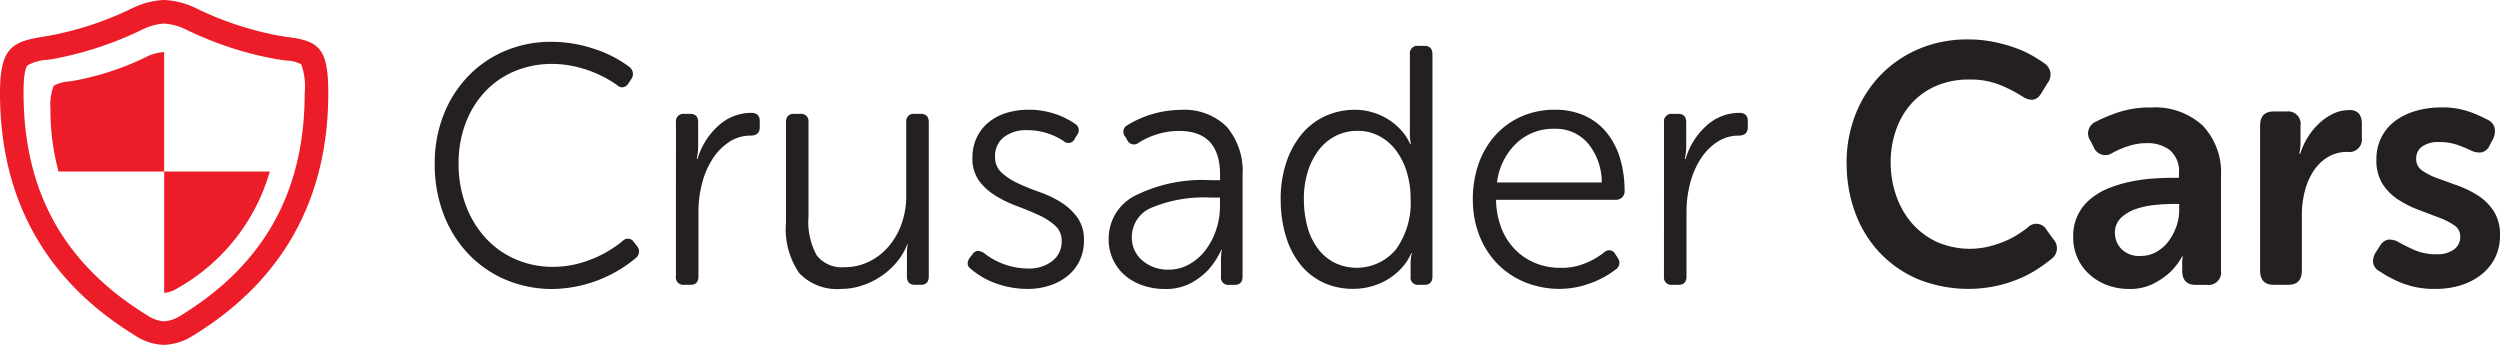
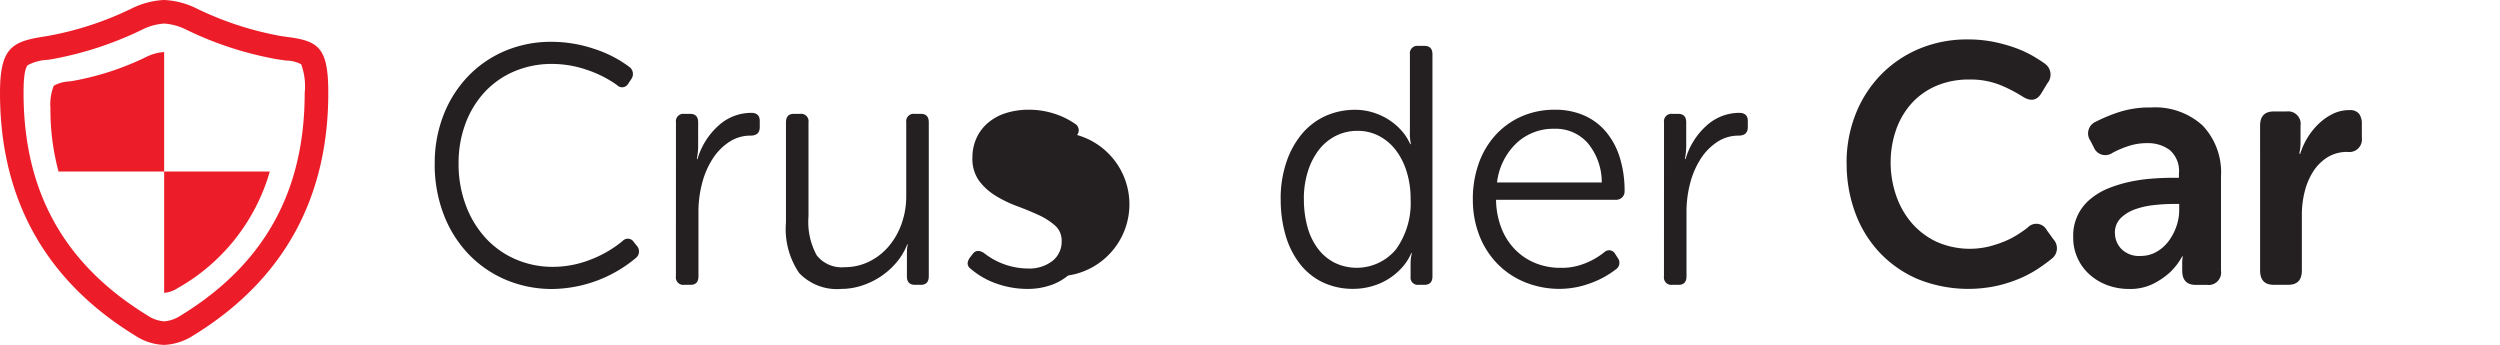
<svg xmlns="http://www.w3.org/2000/svg" id="logo" width="233.465" height="32.207" viewBox="0 0 233.465 32.207">
  <path id="Path_300" data-name="Path 300" d="M15.351,32.207h-.056a5.155,5.155,0,0,1-2.627-.842C4.257,26.226,0,18.6,0,8.682c0-4.224,1.123-4.8,4.1-5.267L4.5,3.351A30.227,30.227,0,0,0,12.284.8,7.575,7.575,0,0,1,15.3,0h.053a7.573,7.573,0,0,1,3.021.8,30.231,30.231,0,0,0,7.781,2.552c.312.05.6.089.86.124,2.822.38,3.642,1.11,3.642,5.207,0,9.915-4.257,17.544-12.652,22.673a5.423,5.423,0,0,1-2.659.852m-.02-2.2h.048a3.326,3.326,0,0,0,1.473-.523c7.812-4.773,11.606-11.575,11.606-20.8A5.935,5.935,0,0,0,28.124,6a3.111,3.111,0,0,0-1.4-.345c-.28-.037-.584-.079-.917-.132A32.361,32.361,0,0,1,17.454,2.8a5.456,5.456,0,0,0-2.124-.6,5.458,5.458,0,0,0-2.123.6A32.357,32.357,0,0,1,4.853,5.526l-.414.066a4.163,4.163,0,0,0-1.854.5C2.2,6.517,2.2,8.146,2.2,8.682,2.2,17.905,6,24.707,13.8,29.475A3.085,3.085,0,0,0,15.264,30Z" transform="translate(0 0)" fill="#ec1d28" />
  <path id="Path_301" data-name="Path 301" d="M147.412,25.571a12.3,12.3,0,0,1,.82-4.554,10.991,10.991,0,0,1,2.274-3.6,10.366,10.366,0,0,1,3.45-2.381,10.983,10.983,0,0,1,4.378-.857,12.493,12.493,0,0,1,3.945.651,11.162,11.162,0,0,1,3.357,1.73.821.821,0,0,1,.124,1.111l-.278.413a.65.65,0,0,1-1.052.127,10.811,10.811,0,0,0-2.893-1.444,10.022,10.022,0,0,0-3.141-.524,8.94,8.94,0,0,0-3.528.683,8.064,8.064,0,0,0-2.769,1.92,8.854,8.854,0,0,0-1.81,2.952,10.492,10.492,0,0,0-.65,3.745,10.956,10.956,0,0,0,.665,3.872,9.309,9.309,0,0,0,1.841,3.063,8.244,8.244,0,0,0,2.8,2,8.7,8.7,0,0,0,3.543.714,9.593,9.593,0,0,0,3.373-.635,10.787,10.787,0,0,0,3.094-1.777.661.661,0,0,1,1.052.1l.278.349a.781.781,0,0,1-.062,1.111,12.389,12.389,0,0,1-7.8,2.92A10.994,10.994,0,0,1,154,36.378a10.457,10.457,0,0,1-3.481-2.428,11.07,11.07,0,0,1-2.29-3.7,12.984,12.984,0,0,1-.82-4.682" transform="translate(-106.814 -10.273)" fill="#241f21" />
  <path id="Path_302" data-name="Path 302" d="M229.206,39.151a.693.693,0,0,1,.774-.793h.557q.743,0,.742.793v2.158a5.768,5.768,0,0,1-.046.762c-.031.233-.057.4-.077.508h.062a6.684,6.684,0,0,1,1.98-3.142,4.532,4.532,0,0,1,3.033-1.174q.8,0,.8.762v.571q0,.794-.866.794a3.558,3.558,0,0,0-1.934.555,5.239,5.239,0,0,0-1.532,1.507,7.717,7.717,0,0,0-1.021,2.27,10.443,10.443,0,0,0-.371,2.841v5.967q0,.794-.743.793h-.588a.693.693,0,0,1-.774-.793Z" transform="translate(-166.081 -27.724)" fill="#241f21" />
  <path id="Path_303" data-name="Path 303" d="M266.508,39.4q0-.793.742-.793h.588a.693.693,0,0,1,.774.793v8.792a6.481,6.481,0,0,0,.773,3.634,2.96,2.96,0,0,0,2.6,1.1,5.127,5.127,0,0,0,2.259-.508,5.664,5.664,0,0,0,1.826-1.4,6.7,6.7,0,0,0,1.222-2.111,7.636,7.636,0,0,0,.449-2.65V39.4a.693.693,0,0,1,.774-.793h.588q.742,0,.742.793V53.779q0,.794-.742.793h-.557q-.743,0-.743-.793V51.938c0-.232,0-.455.015-.666a1.589,1.589,0,0,1,.078-.476h-.062a5.832,5.832,0,0,1-.975,1.65,6.974,6.974,0,0,1-1.454,1.317,7.16,7.16,0,0,1-1.779.873,6.083,6.083,0,0,1-1.919.318,4.888,4.888,0,0,1-3.961-1.476,7.286,7.286,0,0,1-1.238-4.713Z" transform="translate(-193.11 -27.975)" fill="#241f21" />
-   <path id="Path_304" data-name="Path 304" d="M328.448,52.111q-.589-.412-.124-1.079l.248-.317q.371-.54,1.052-.127a6.711,6.711,0,0,0,4.115,1.46,3.537,3.537,0,0,0,2.29-.7,2.28,2.28,0,0,0,.867-1.872,1.852,1.852,0,0,0-.619-1.445,6.2,6.2,0,0,0-1.547-.984q-.928-.428-2-.825a11.324,11.324,0,0,1-2-.968,5.521,5.521,0,0,1-1.547-1.4,3.5,3.5,0,0,1-.619-2.158,4.358,4.358,0,0,1,.371-1.809,4.1,4.1,0,0,1,1.068-1.429,4.778,4.778,0,0,1,1.671-.92,7.029,7.029,0,0,1,2.182-.318,7.614,7.614,0,0,1,2.29.349,7.247,7.247,0,0,1,1.98.952.7.7,0,0,1,.216,1.048l-.216.349a.646.646,0,0,1-1.052.222A6.071,6.071,0,0,0,335.5,39.4a5.908,5.908,0,0,0-1.764-.27,3.442,3.442,0,0,0-2.259.667,2.224,2.224,0,0,0-.8,1.809,1.935,1.935,0,0,0,.619,1.492,6,6,0,0,0,1.531,1,21.3,21.3,0,0,0,2,.809,9.993,9.993,0,0,1,2,.952,5.517,5.517,0,0,1,1.532,1.412,3.578,3.578,0,0,1,.619,2.174,4.29,4.29,0,0,1-.387,1.841A4.1,4.1,0,0,1,337.5,52.7a5.138,5.138,0,0,1-1.671.92,6.518,6.518,0,0,1-2.12.333,8.575,8.575,0,0,1-2.878-.492,7.313,7.313,0,0,1-2.382-1.349" transform="translate(-237.753 -26.973)" fill="#241f21" />
-   <path id="Path_305" data-name="Path 305" d="M375.94,49.286a4.479,4.479,0,0,1,2.475-4.047A14.066,14.066,0,0,1,385.44,43.8h.9v-.5q0-4.1-3.837-4.1a7,7,0,0,0-1.95.286,6.836,6.836,0,0,0-1.826.825.684.684,0,0,1-1.052-.254l-.186-.317a.693.693,0,0,1,.217-1.088,9.694,9.694,0,0,1,4.951-1.419,5.638,5.638,0,0,1,4.3,1.571,6.386,6.386,0,0,1,1.485,4.555v9.426q0,.794-.743.793H387.2a.693.693,0,0,1-.774-.793v-1.27c0-.254,0-.492.015-.714a1.65,1.65,0,0,1,.077-.492h-.062a7.806,7.806,0,0,1-1.176,1.825,6.517,6.517,0,0,1-1.624,1.254,4.915,4.915,0,0,1-2.46.571,6.244,6.244,0,0,1-2.12-.349,5.032,5.032,0,0,1-1.671-.968,4.341,4.341,0,0,1-1.083-1.476,4.494,4.494,0,0,1-.387-1.872m2.166-.19a2.785,2.785,0,0,0,.975,2.19,3.635,3.635,0,0,0,2.491.857,3.836,3.836,0,0,0,1.826-.46,4.856,4.856,0,0,0,1.516-1.27,6.44,6.44,0,0,0,1.036-1.9,6.952,6.952,0,0,0,.387-2.333v-.762h-.866a12.653,12.653,0,0,0-5.508.936,2.958,2.958,0,0,0-1.857,2.746" transform="translate(-272.404 -26.973)" fill="#241f21" />
+   <path id="Path_304" data-name="Path 304" d="M328.448,52.111q-.589-.412-.124-1.079l.248-.317q.371-.54,1.052-.127a6.711,6.711,0,0,0,4.115,1.46,3.537,3.537,0,0,0,2.29-.7,2.28,2.28,0,0,0,.867-1.872,1.852,1.852,0,0,0-.619-1.445,6.2,6.2,0,0,0-1.547-.984q-.928-.428-2-.825a11.324,11.324,0,0,1-2-.968,5.521,5.521,0,0,1-1.547-1.4,3.5,3.5,0,0,1-.619-2.158,4.358,4.358,0,0,1,.371-1.809,4.1,4.1,0,0,1,1.068-1.429,4.778,4.778,0,0,1,1.671-.92,7.029,7.029,0,0,1,2.182-.318,7.614,7.614,0,0,1,2.29.349,7.247,7.247,0,0,1,1.98.952.7.7,0,0,1,.216,1.048l-.216.349a.646.646,0,0,1-1.052.222A6.071,6.071,0,0,0,335.5,39.4A4.1,4.1,0,0,1,337.5,52.7a5.138,5.138,0,0,1-1.671.92,6.518,6.518,0,0,1-2.12.333,8.575,8.575,0,0,1-2.878-.492,7.313,7.313,0,0,1-2.382-1.349" transform="translate(-237.753 -26.973)" fill="#241f21" />
  <path id="Path_306" data-name="Path 306" d="M434.251,29.874a10.689,10.689,0,0,1,.511-3.38,8.188,8.188,0,0,1,1.423-2.65,6.252,6.252,0,0,1,2.2-1.714,6.652,6.652,0,0,1,2.862-.6,5.491,5.491,0,0,1,1.594.238,5.993,5.993,0,0,1,1.47.666,5.676,5.676,0,0,1,1.207,1.016,4.893,4.893,0,0,1,.835,1.286h.062a4.831,4.831,0,0,1-.093-1.206V16.353a.693.693,0,0,1,.774-.793h.588q.743,0,.743.793V37.079q0,.794-.743.793h-.526a.678.678,0,0,1-.773-.762V35.9a4.527,4.527,0,0,1,.031-.524,2.328,2.328,0,0,1,.093-.46h-.062a4.825,4.825,0,0,1-.866,1.349,5.9,5.9,0,0,1-1.269,1.064,5.966,5.966,0,0,1-1.562.682,6.355,6.355,0,0,1-1.717.238,6.526,6.526,0,0,1-2.8-.587,5.952,5.952,0,0,1-2.135-1.682,7.867,7.867,0,0,1-1.361-2.65,11.7,11.7,0,0,1-.48-3.46m2.166-.016a9.579,9.579,0,0,0,.34,2.644,5.952,5.952,0,0,0,.99,2.026,4.542,4.542,0,0,0,1.563,1.3,4.765,4.765,0,0,0,5.709-1.267,7.4,7.4,0,0,0,1.362-4.7,8.451,8.451,0,0,0-.372-2.564,6.419,6.419,0,0,0-1.021-2.01,4.7,4.7,0,0,0-1.563-1.314,4.262,4.262,0,0,0-2-.475,4.42,4.42,0,0,0-2.042.475,4.655,4.655,0,0,0-1.578,1.314,6.412,6.412,0,0,0-1.021,2.01,8.442,8.442,0,0,0-.372,2.564" transform="translate(-314.656 -11.275)" fill="#241f21" />
  <path id="Path_307" data-name="Path 307" d="M499.416,45.6a9.883,9.883,0,0,1,.557-3.38,7.778,7.778,0,0,1,1.578-2.65,7.191,7.191,0,0,1,2.429-1.73,7.645,7.645,0,0,1,3.11-.619,6.7,6.7,0,0,1,2.692.524,5.591,5.591,0,0,1,2.057,1.524,6.892,6.892,0,0,1,1.3,2.412,10.414,10.414,0,0,1,.449,3.158.754.754,0,0,1-.232.571.794.794,0,0,1-.572.222h-11.2a7.619,7.619,0,0,0,.479,2.59,5.9,5.9,0,0,0,1.253,2.006,5.592,5.592,0,0,0,1.9,1.3,6.174,6.174,0,0,0,2.4.457,5.652,5.652,0,0,0,2.135-.364,6.83,6.83,0,0,0,1.95-1.1.645.645,0,0,1,1.021.19l.248.381a.738.738,0,0,1-.217,1.05,8.617,8.617,0,0,1-2.476,1.323,8.283,8.283,0,0,1-2.723.484,8.48,8.48,0,0,1-3.265-.619,7.609,7.609,0,0,1-2.584-1.73,7.842,7.842,0,0,1-1.686-2.65,9.1,9.1,0,0,1-.6-3.349m12.037-1.587a5.728,5.728,0,0,0-1.284-3.65A3.967,3.967,0,0,0,507.028,39a5.006,5.006,0,0,0-3.559,1.365,6.047,6.047,0,0,0-1.795,3.65Z" transform="translate(-361.874 -26.974)" fill="#241f21" />
  <path id="Path_308" data-name="Path 308" d="M564.244,39.151a.693.693,0,0,1,.774-.793h.557q.743,0,.742.793v2.158a5.779,5.779,0,0,1-.046.762c-.031.233-.057.4-.077.508h.062a6.684,6.684,0,0,1,1.98-3.142,4.532,4.532,0,0,1,3.032-1.174q.8,0,.8.762v.571q0,.794-.866.794a3.559,3.559,0,0,0-1.934.555,5.239,5.239,0,0,0-1.532,1.507,7.718,7.718,0,0,0-1.021,2.27,10.443,10.443,0,0,0-.371,2.841v5.967q0,.794-.743.793h-.588a.693.693,0,0,1-.774-.793Z" transform="translate(-408.848 -27.724)" fill="#241f21" />
  <path id="Path_309" data-name="Path 309" d="M626.151,24.923a12.27,12.27,0,0,1,.835-4.554,11.1,11.1,0,0,1,2.337-3.666,10.845,10.845,0,0,1,3.574-2.444,11.512,11.512,0,0,1,4.58-.888,11.945,11.945,0,0,1,2.46.238,14.362,14.362,0,0,1,2.026.571,10.206,10.206,0,0,1,1.578.73q.68.4,1.114.714a1.253,1.253,0,0,1,.248,1.841l-.557.92q-.619,1.048-1.764.317a13.21,13.21,0,0,0-1.98-1.031,7.366,7.366,0,0,0-2.971-.555,7.666,7.666,0,0,0-3.172.619,6.613,6.613,0,0,0-2.305,1.682,7.277,7.277,0,0,0-1.408,2.475,9.155,9.155,0,0,0-.48,2.968,9.415,9.415,0,0,0,.5,3.047,7.775,7.775,0,0,0,1.439,2.571,7,7,0,0,0,2.321,1.777,7.654,7.654,0,0,0,4.889.46,10.54,10.54,0,0,0,1.5-.492,7.892,7.892,0,0,0,1.222-.635q.541-.349.913-.635a1.1,1.1,0,0,1,1.794.222l.619.857a1.228,1.228,0,0,1-.185,1.841q-.464.381-1.192.873a10.773,10.773,0,0,1-1.7.92,12.6,12.6,0,0,1-2.2.714,12.628,12.628,0,0,1-7.364-.619,10.708,10.708,0,0,1-3.574-2.476,10.9,10.9,0,0,1-2.29-3.729,13.154,13.154,0,0,1-.8-4.634" transform="translate(-453.706 -9.688)" fill="#241f21" />
  <path id="Path_310" data-name="Path 310" d="M703,48.512a4.388,4.388,0,0,1,1.609-3.539,6.282,6.282,0,0,1,1.686-1,12.138,12.138,0,0,1,1.965-.6,15.137,15.137,0,0,1,2.042-.3q1.021-.079,1.919-.079h.65v-.381a2.579,2.579,0,0,0-.867-2.222,3.41,3.41,0,0,0-2.073-.635,5.6,5.6,0,0,0-1.857.3,8.72,8.72,0,0,0-1.424.619,1.159,1.159,0,0,1-1.733-.54l-.309-.6a1.185,1.185,0,0,1,.495-1.777,15.42,15.42,0,0,1,2.089-.873,9.33,9.33,0,0,1,3.079-.46,6.586,6.586,0,0,1,4.812,1.682,6.363,6.363,0,0,1,1.717,4.761v8.792a1.164,1.164,0,0,1-1.3,1.333h-1.052q-1.269,0-1.269-1.333v-.635a2.636,2.636,0,0,1,.031-.508.455.455,0,0,1,.031-.19h-.062a5.967,5.967,0,0,1-1.176,1.524,6.928,6.928,0,0,1-1.547,1.047,4.832,4.832,0,0,1-2.228.476,5.8,5.8,0,0,1-2.027-.349,5.128,5.128,0,0,1-1.655-.984A4.595,4.595,0,0,1,703,48.512m3.9-.349a2.112,2.112,0,0,0,.6,1.476,2.308,2.308,0,0,0,1.779.651,2.968,2.968,0,0,0,1.5-.381,3.694,3.694,0,0,0,1.129-1,5.02,5.02,0,0,0,.727-1.381,4.554,4.554,0,0,0,.263-1.492v-.6h-.65a16.492,16.492,0,0,0-1.671.1,7.68,7.68,0,0,0-1.749.381,3.694,3.694,0,0,0-1.377.825,1.9,1.9,0,0,0-.557,1.428" transform="translate(-509.391 -26.389)" fill="#241f21" />
  <path id="Path_311" data-name="Path 311" d="M766.369,38.8q0-1.333,1.268-1.333h1.207a1.164,1.164,0,0,1,1.3,1.333v1.524c0,.169-.006.318-.016.445a3.283,3.283,0,0,1-.047.349,1.655,1.655,0,0,0-.031.317h.062a6.443,6.443,0,0,1,.65-1.46,6.362,6.362,0,0,1,1.037-1.318,5.332,5.332,0,0,1,1.331-.952,3.439,3.439,0,0,1,1.563-.365,1.1,1.1,0,0,1,.913.333,1.6,1.6,0,0,1,.263,1v1.238a1.177,1.177,0,0,1-1.331,1.333,3.462,3.462,0,0,0-1.887.508,4.259,4.259,0,0,0-1.331,1.333,6.294,6.294,0,0,0-.789,1.872,8.828,8.828,0,0,0-.263,2.158v5.205q0,1.333-1.268,1.333h-1.362q-1.269,0-1.268-1.333Z" transform="translate(-555.307 -27.057)" fill="#241f21" />
-   <path id="Path_312" data-name="Path 312" d="M805.247,51.717a1.1,1.1,0,0,1-.588-.794,1.528,1.528,0,0,1,.278-1.015l.371-.571a1.162,1.162,0,0,1,.758-.571,1.663,1.663,0,0,1,1.006.254q.557.318,1.439.714a5.049,5.049,0,0,0,2.088.4,2.609,2.609,0,0,0,1.609-.444,1.432,1.432,0,0,0,.588-1.206,1.233,1.233,0,0,0-.572-1.063,6.78,6.78,0,0,0-1.454-.73l-1.888-.714a9.923,9.923,0,0,1-1.887-.952,4.845,4.845,0,0,1-1.454-1.46,4.147,4.147,0,0,1-.573-2.285,4.463,4.463,0,0,1,.479-2.094,4.376,4.376,0,0,1,1.3-1.524,6.039,6.039,0,0,1,1.919-.92A8.388,8.388,0,0,1,811,36.419a7.648,7.648,0,0,1,2.677.413,12.824,12.824,0,0,1,1.718.762,1.11,1.11,0,0,1,.619.761,1.652,1.652,0,0,1-.155,1.016l-.309.571a1.1,1.1,0,0,1-.712.666,1.682,1.682,0,0,1-1.021-.159q-.526-.254-1.268-.524a5.071,5.071,0,0,0-1.733-.27,2.615,2.615,0,0,0-1.578.413,1.375,1.375,0,0,0-.557,1.174,1.272,1.272,0,0,0,.573,1.079,5.889,5.889,0,0,0,1.454.73l1.888.682a9.291,9.291,0,0,1,1.888.936,4.85,4.85,0,0,1,1.454,1.46,4.09,4.09,0,0,1,.572,2.253,4.67,4.67,0,0,1-.418,1.984,4.522,4.522,0,0,1-1.207,1.571,5.839,5.839,0,0,1-1.9,1.047,7.616,7.616,0,0,1-2.476.381,8.113,8.113,0,0,1-3.234-.571,11.435,11.435,0,0,1-2.027-1.079" transform="translate(-583.044 -26.389)" fill="#241f21" />
  <path id="Path_313" data-name="Path 313" d="M26.009,18.126a26.166,26.166,0,0,1-6.758,2.206l-.335.053a3.365,3.365,0,0,0-1.5.408,4.731,4.731,0,0,0-.309,2.092,22.061,22.061,0,0,0,.755,5.918h9.864V17.645a4.41,4.41,0,0,0-1.718.481" transform="translate(-12.396 -12.785)" fill="#ec1d28" />
  <path id="Path_314" data-name="Path 314" d="M55.666,58.161V69.489h.039a2.69,2.69,0,0,0,1.192-.423,18.277,18.277,0,0,0,8.633-10.906Z" transform="translate(-40.335 -42.143)" fill="#ec1d28" />
</svg>